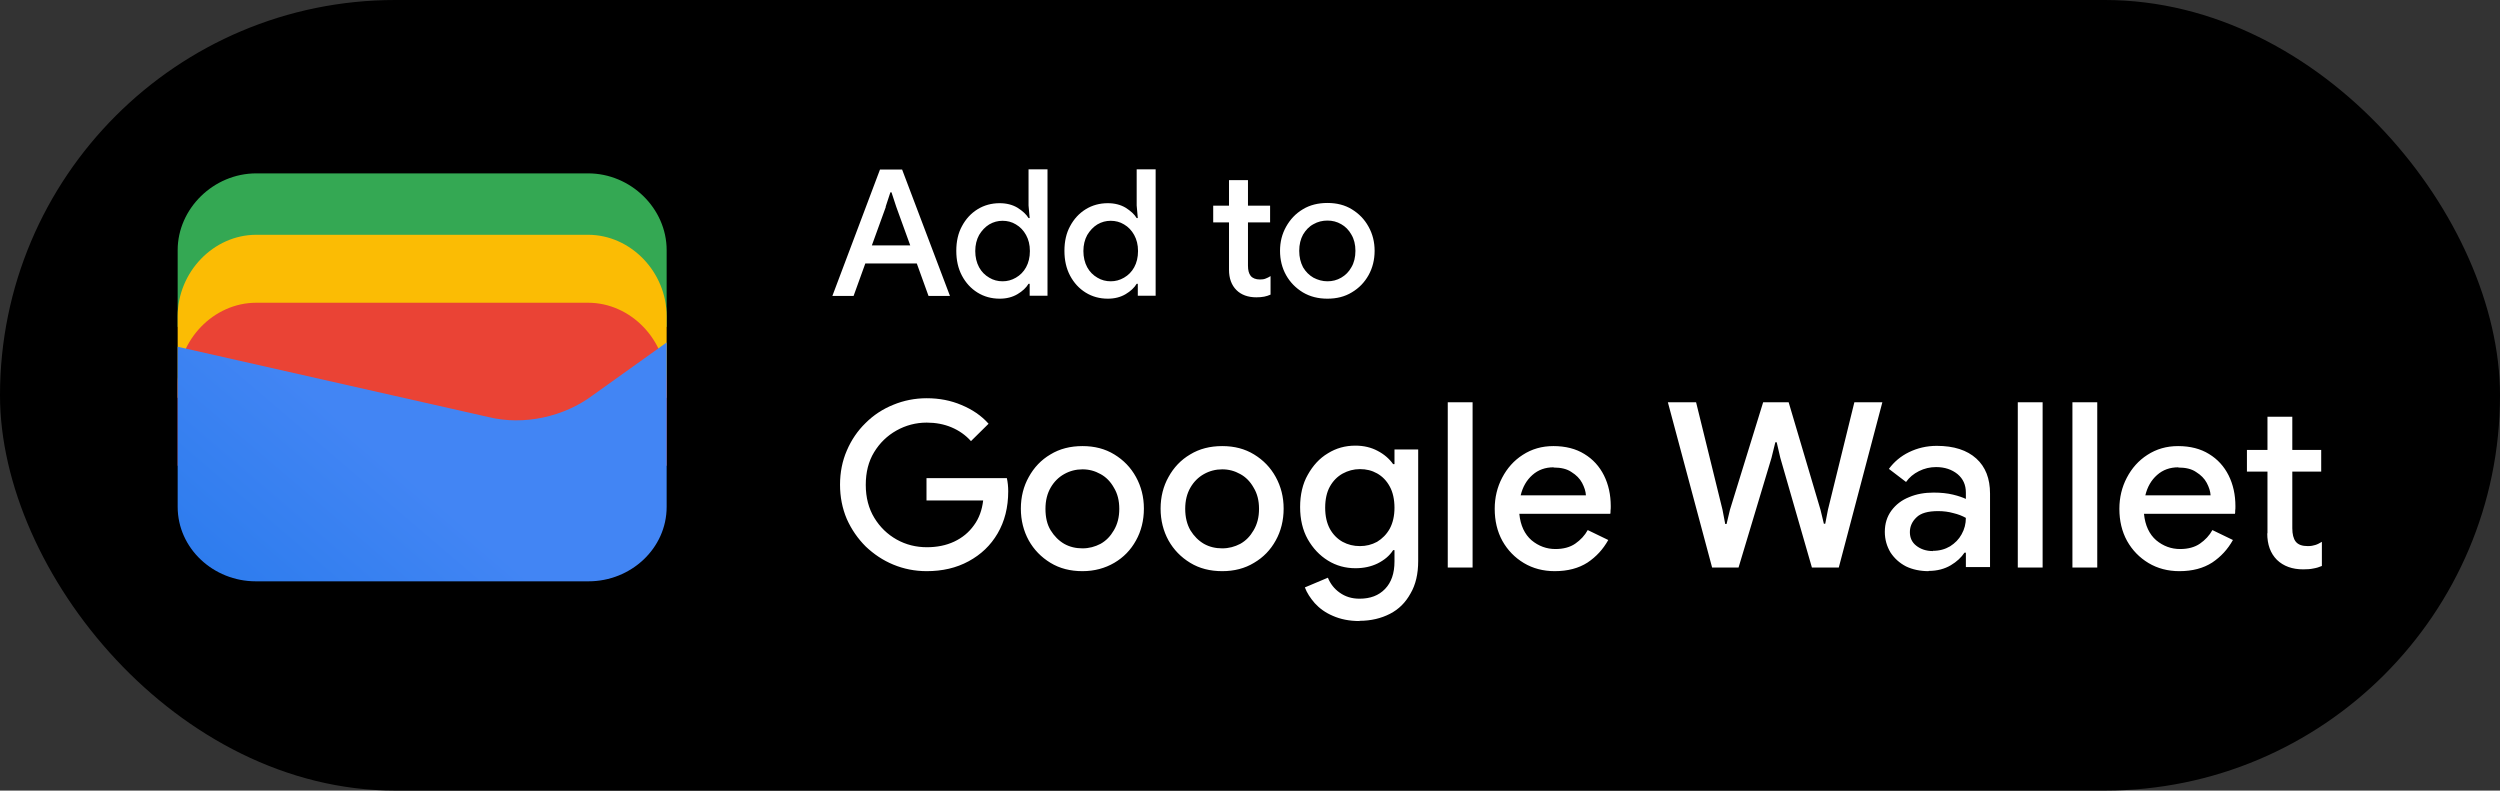
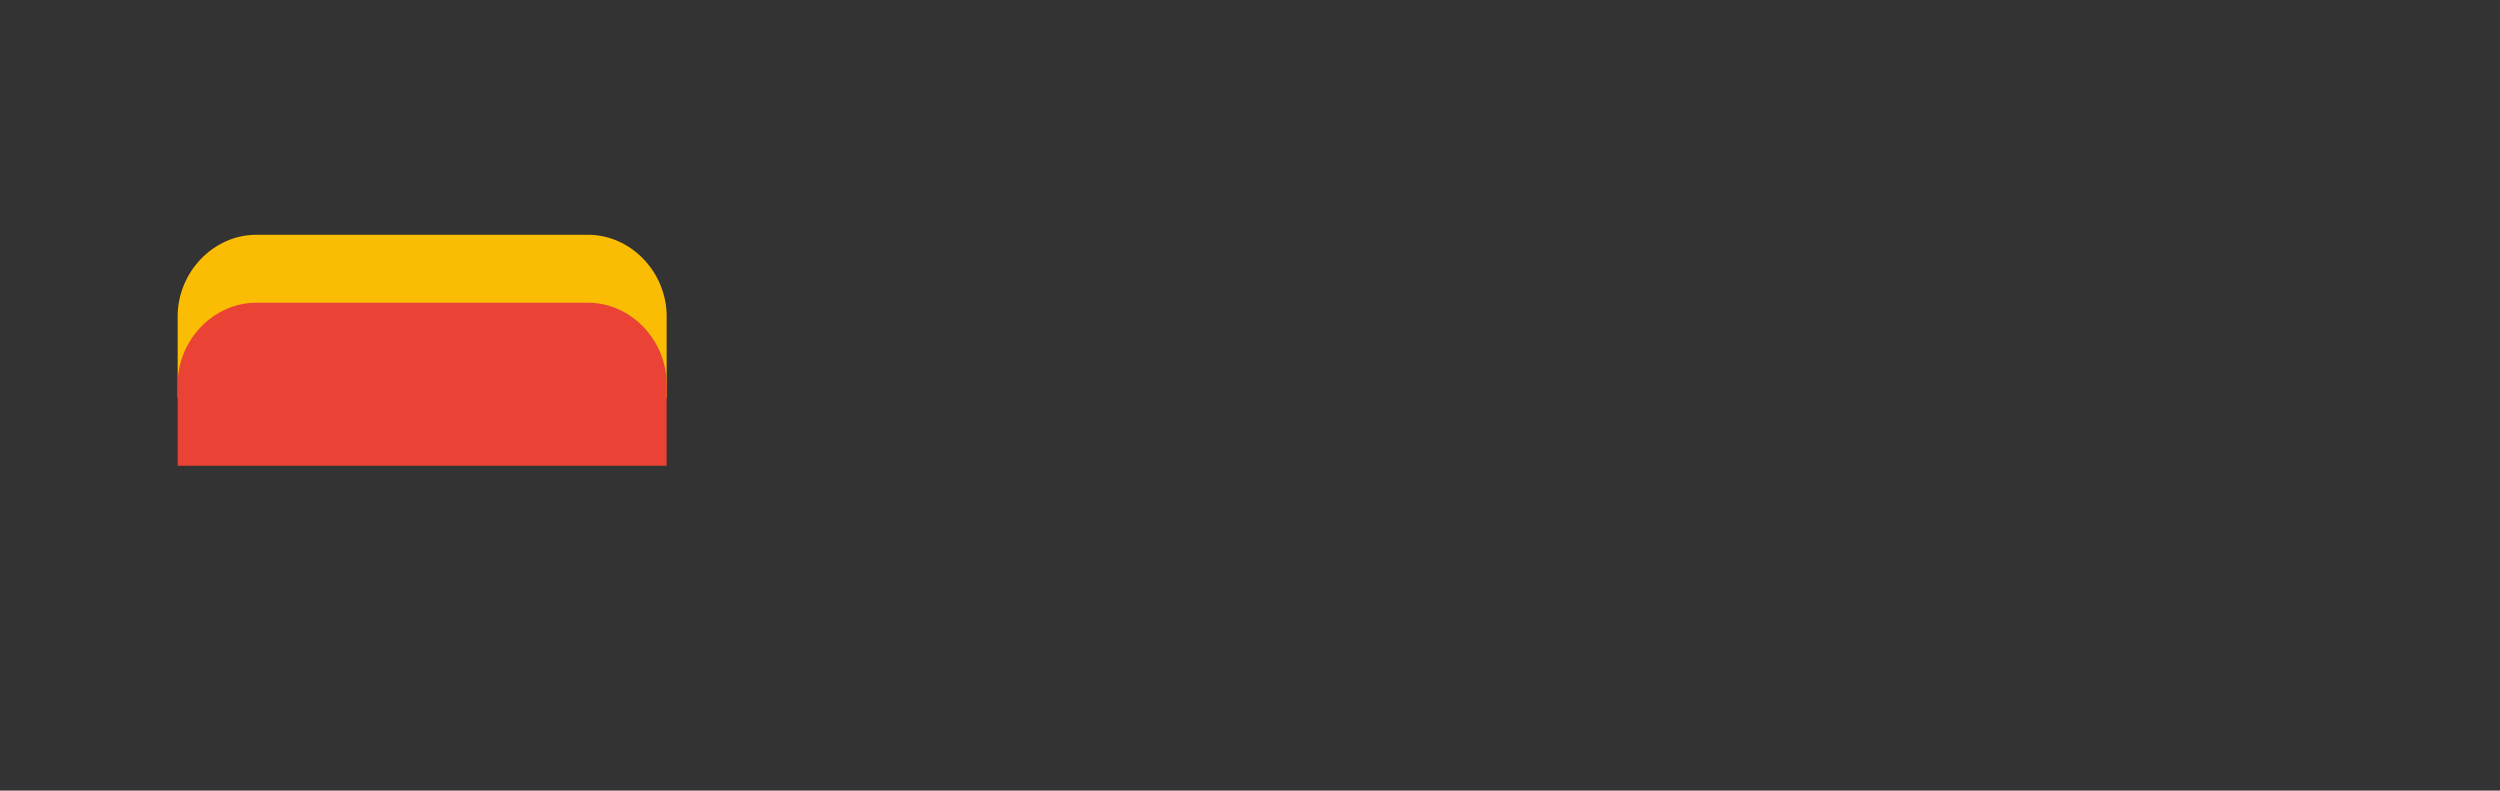
<svg xmlns="http://www.w3.org/2000/svg" id="Artwork" viewBox="0 0 110.74 35.02">
  <rect x="0" y="0" width="110.74" height="35.02" fill="#333333" stroke="none" />
  <defs>
    <style>
      .cls-1 {
        fill: url(#linear-gradient);
      }

      .cls-1, .cls-2, .cls-3, .cls-4, .cls-5, .cls-6 {
        stroke-width: 0px;
      }

      .cls-3 {
        fill: #34a853;
      }

      .cls-4 {
        fill: #fff;
      }

      .cls-5 {
        fill: #fbbc04;
      }

      .cls-6 {
        fill: #ea4335;
      }
    </style>
    <linearGradient id="linear-gradient" x1="17.69" y1="15.22" x2="6.56" y2="2.18" gradientTransform="translate(0 35.89) scale(1 -1)" gradientUnits="userSpaceOnUse">
      <stop offset="0" stop-color="#4285f4" />
      <stop offset="1" stop-color="#1b74e8" />
    </linearGradient>
  </defs>
-   <rect class="cls-2" x="0" y="0" width="110.74" height="35.02" rx="17.51" ry="17.51" />
  <g>
-     <path class="cls-3" d="m29.53,14.48H7.87v-3.4c0-1.84,1.59-3.4,3.48-3.4h14.7c1.89,0,3.48,1.55,3.48,3.4v3.4Z" />
    <path class="cls-5" d="m29.53,17.62H7.87v-3.61c0-1.96,1.59-3.61,3.48-3.61h14.7c1.89,0,3.48,1.65,3.48,3.61v3.61Z" />
    <path class="cls-6" d="m29.53,20.63H7.87v-3.61c0-1.96,1.59-3.61,3.48-3.61h14.7c1.89,0,3.48,1.65,3.48,3.61v3.61Z" />
-     <path class="cls-1" d="m7.87,15.36l13.75,3.11c1.58.39,3.36,0,4.65-.97l3.26-2.33v7.28c0,1.84-1.58,3.3-3.46,3.3h-14.74c-1.88,0-3.46-1.46-3.46-3.3v-7.08Z" />
-     <path class="cls-4" d="m36.87,13.11l2.11-5.6h.98l2.12,5.6h-.95l-.52-1.44h-2.28l-.52,1.44h-.95Zm2.37-3.95l-.62,1.71h1.7l-.62-1.71-.21-.64h-.05l-.21.64Zm5.04,4.07c-.36,0-.69-.09-.98-.27-.29-.18-.52-.43-.69-.75-.17-.32-.25-.69-.25-1.1s.08-.78.25-1.09c.17-.32.4-.57.69-.75.29-.18.62-.27.98-.27.31,0,.57.07.79.2.22.14.39.29.49.46h.05l-.05-.56v-1.6h.84v5.6h-.79v-.53h-.05c-.1.17-.27.33-.49.46-.22.13-.48.2-.79.2Zm.13-.77c.21,0,.4-.05.59-.16.19-.11.34-.26.45-.46.11-.2.17-.44.17-.72s-.06-.51-.17-.71c-.11-.2-.26-.36-.45-.47-.18-.11-.38-.16-.59-.16s-.4.05-.59.16c-.18.11-.33.27-.45.47-.11.2-.17.44-.17.71s.06.52.17.72c.11.2.26.35.45.46.18.11.38.16.59.16Zm4.66.77c-.36,0-.69-.09-.98-.27-.29-.18-.52-.43-.69-.75-.17-.32-.25-.69-.25-1.1s.08-.78.25-1.09c.17-.32.4-.57.69-.75.29-.18.62-.27.98-.27.31,0,.57.07.79.2.22.14.39.29.49.46h.05l-.05-.56v-1.6h.84v5.6h-.79v-.53h-.05c-.1.17-.27.33-.49.46-.22.13-.48.2-.79.2Zm.13-.77c.21,0,.4-.05.59-.16.19-.11.34-.26.45-.46.11-.2.17-.44.17-.72s-.06-.51-.17-.71c-.11-.2-.26-.36-.45-.47-.18-.11-.38-.16-.59-.16s-.4.05-.59.16c-.18.11-.33.27-.45.47-.11.2-.17.44-.17.71s.06.52.17.72c.11.2.26.35.45.46.18.11.38.16.59.16Zm5.24-.51v-2.1h-.7v-.74h.7v-1.13h.84v1.13h.98v.74h-.98v1.92c0,.2.04.35.12.45.08.1.22.16.41.16.1,0,.18-.01.25-.04.07-.03.15-.06.22-.11v.82c-.09.04-.18.07-.28.09-.1.02-.22.03-.35.03-.37,0-.67-.11-.88-.32-.22-.22-.33-.52-.33-.9Zm4.36,1.28c-.41,0-.77-.09-1.09-.28-.31-.19-.56-.44-.74-.76-.18-.32-.27-.68-.27-1.08s.09-.75.27-1.07c.18-.32.42-.58.74-.77.31-.19.68-.28,1.09-.28s.77.09,1.08.28c.31.19.56.44.74.77.18.32.27.68.27,1.07s-.09.76-.27,1.08c-.18.32-.42.57-.74.76-.31.19-.67.28-1.08.28Zm0-.77c.22,0,.42-.05.61-.16.19-.11.34-.26.45-.46.12-.2.18-.45.18-.73s-.06-.52-.18-.72c-.11-.2-.27-.36-.45-.46-.19-.11-.39-.16-.61-.16s-.43.05-.62.16c-.19.1-.34.26-.46.46-.11.2-.17.44-.17.72s.06.52.17.73c.12.2.27.35.46.46.19.1.4.16.62.16Z" />
-     <path class="cls-4" d="m41.05,25.3c-.53,0-1.02-.1-1.48-.29-.46-.19-.86-.46-1.22-.8-.35-.35-.63-.75-.84-1.22-.2-.47-.3-.98-.3-1.52s.1-1.05.3-1.51c.2-.47.48-.88.83-1.22.35-.35.76-.62,1.23-.81.46-.19.96-.29,1.48-.29.56,0,1.07.1,1.54.3.48.2.88.47,1.2.83l-.78.77c-.24-.27-.53-.47-.86-.61-.33-.14-.7-.21-1.1-.21-.48,0-.93.12-1.34.35-.41.23-.74.55-.99.96-.25.41-.37.89-.37,1.45s.13,1.05.38,1.46c.25.41.58.73.99.96.41.23.86.34,1.34.34.44,0,.85-.08,1.21-.25.36-.17.65-.41.87-.72.23-.31.36-.68.41-1.1h-2.51v-.99h3.56c.04.18.06.38.06.58h0c0,.72-.16,1.34-.47,1.87-.31.53-.73.93-1.28,1.23s-1.17.44-1.86.44Zm6.9,0c-.54,0-1.01-.12-1.42-.37s-.73-.58-.96-.99c-.23-.42-.35-.89-.35-1.41s.12-.99.35-1.4c.23-.42.55-.76.96-1,.41-.25.88-.37,1.42-.37s1,.12,1.41.37c.41.25.73.58.96,1,.23.42.35.88.35,1.4s-.12,1-.35,1.41c-.23.42-.55.75-.96.99s-.88.37-1.41.37Zm0-1.01c.29,0,.55-.07.8-.2.25-.14.44-.34.59-.6.16-.27.24-.58.24-.95s-.08-.68-.24-.94c-.15-.27-.35-.47-.59-.6-.25-.14-.51-.21-.8-.21s-.56.07-.81.21c-.25.14-.45.34-.6.6-.15.26-.23.57-.23.94s.07.69.23.95c.16.26.36.46.6.6.25.14.52.2.81.2Zm6.19,1.01c-.54,0-1.01-.12-1.42-.37s-.73-.58-.96-.99c-.23-.42-.35-.89-.35-1.41s.12-.99.35-1.4c.23-.42.55-.76.96-1,.41-.25.88-.37,1.42-.37s1,.12,1.41.37c.41.25.73.58.96,1,.23.42.35.88.35,1.4s-.12,1-.35,1.41c-.23.42-.55.75-.96.99-.41.25-.88.37-1.41.37Zm0-1.01c.29,0,.55-.07.8-.2.25-.14.44-.34.59-.6.16-.27.24-.58.24-.95s-.08-.68-.24-.94c-.15-.27-.35-.47-.59-.6-.25-.14-.51-.21-.8-.21s-.56.07-.81.21c-.25.14-.45.34-.6.6-.15.26-.23.57-.23.94s.08.69.23.95c.16.26.36.46.6.6.25.14.52.2.81.2Zm6.09,3.22c-.46,0-.85-.08-1.19-.23-.33-.14-.59-.33-.8-.56-.2-.23-.35-.46-.44-.7l1.02-.43c.11.27.28.49.52.66.25.18.54.27.88.27.48,0,.85-.14,1.13-.43.28-.29.42-.69.42-1.22v-.5h-.06c-.16.25-.39.44-.69.59-.29.14-.61.21-.98.21-.44,0-.85-.11-1.22-.34-.37-.23-.66-.54-.89-.94-.23-.41-.34-.89-.34-1.43s.11-1.03.34-1.43c.23-.41.52-.73.89-.95.37-.23.77-.34,1.22-.34.37,0,.7.08.98.23.29.15.52.35.69.59h.06v-.65h1.05v4.94c0,.57-.11,1.05-.34,1.44-.22.4-.52.7-.91.9-.39.2-.84.31-1.35.31Zm.01-3.32c.27,0,.52-.06.76-.19.23-.14.42-.33.56-.58.14-.26.21-.57.21-.93s-.07-.69-.21-.94c-.14-.26-.33-.45-.56-.58-.23-.13-.48-.19-.76-.19s-.53.07-.77.2c-.23.13-.42.32-.56.57s-.21.57-.21.94.07.68.21.94c.14.25.33.44.56.57.24.13.49.19.77.19Zm3.89.95v-7.32h1.1v7.32h-1.1Zm4.74.16c-.51,0-.97-.12-1.37-.36-.4-.24-.72-.57-.95-.98-.23-.42-.34-.89-.34-1.42,0-.5.11-.96.33-1.38.22-.42.52-.76.91-1.01.4-.26.85-.39,1.36-.39.54,0,1,.12,1.37.35.38.23.67.55.87.95.2.4.3.86.3,1.36,0,.08,0,.14-.01.2,0,.06,0,.11-.01.14h-4.03c.05.52.24.91.54,1.17.31.26.67.39,1.06.39.35,0,.65-.08.88-.24.23-.16.42-.36.55-.6l.91.44c-.23.41-.53.74-.92,1-.39.25-.87.38-1.45.38Zm-.05-4.6c-.37,0-.68.11-.94.34-.26.23-.43.53-.52.9h2.89c-.01-.18-.07-.36-.17-.55-.1-.19-.26-.35-.47-.48-.2-.14-.47-.2-.79-.2Zm7.02,4.44l-1.96-7.32h1.25l1.17,4.76.12.63h.06l.15-.63,1.47-4.76h1.13l1.41,4.76.15.62h.06l.12-.62,1.17-4.76h1.24l-1.93,7.32h-1.19l-1.4-4.86-.16-.69h-.06l-.17.69-1.46,4.86h-1.16Zm9.59.16c-.37,0-.71-.07-1-.21-.29-.15-.52-.36-.69-.62-.16-.27-.25-.57-.25-.91,0-.37.1-.68.29-.94.2-.27.46-.47.79-.6.33-.14.69-.2,1.08-.2.33,0,.61.03.86.09.25.06.44.13.57.19v-.28c0-.34-.12-.61-.37-.82-.25-.2-.56-.31-.95-.31-.27,0-.52.06-.76.18-.24.12-.43.28-.57.48l-.76-.58c.23-.31.52-.56.89-.74.37-.18.78-.28,1.23-.28.76,0,1.34.19,1.75.56.41.37.61.89.61,1.55v3.26h-1.07v-.64h-.06c-.14.21-.34.4-.61.56-.27.16-.6.25-.98.25Zm.19-.9c.29,0,.54-.07.76-.2.22-.14.39-.31.51-.53.13-.23.19-.47.19-.73-.16-.09-.34-.16-.55-.21-.21-.06-.44-.09-.68-.09-.45,0-.77.09-.96.28-.19.18-.29.4-.29.65,0,.25.09.45.28.6s.43.24.74.24Zm3.76.74v-7.32h1.1v7.32h-1.1Zm2.42,0v-7.32h1.1v7.32h-1.1Zm4.74.16c-.51,0-.97-.12-1.37-.36-.4-.24-.72-.57-.95-.98-.23-.42-.34-.89-.34-1.42,0-.5.11-.96.33-1.38.22-.42.52-.76.91-1.01.4-.26.85-.39,1.36-.39.54,0,1,.12,1.37.35.38.23.67.55.87.95.2.4.3.86.3,1.36,0,.08,0,.14-.01.2,0,.06,0,.11-.01.14h-4.03c.05.52.24.91.54,1.17.31.26.67.39,1.06.39.35,0,.65-.08.88-.24.23-.16.42-.36.55-.6l.91.44c-.23.41-.53.74-.92,1-.39.25-.87.38-1.45.38Zm-.05-4.6c-.37,0-.68.11-.94.34-.26.23-.43.53-.52.9h2.89c-.01-.18-.07-.36-.17-.55-.1-.19-.26-.35-.47-.48-.2-.14-.47-.2-.79-.2Zm3.95,2.93v-2.74h-.91v-.96h.91v-1.47h1.1v1.47h1.28v.96h-1.28v2.51c0,.26.05.46.15.59.11.14.29.2.54.2.13,0,.24-.02.33-.05.1-.03.19-.08.29-.14v1.07c-.12.05-.24.09-.37.11-.13.03-.28.04-.46.04-.48,0-.87-.14-1.16-.42-.29-.29-.43-.68-.43-1.18Z" />
  </g>
</svg>